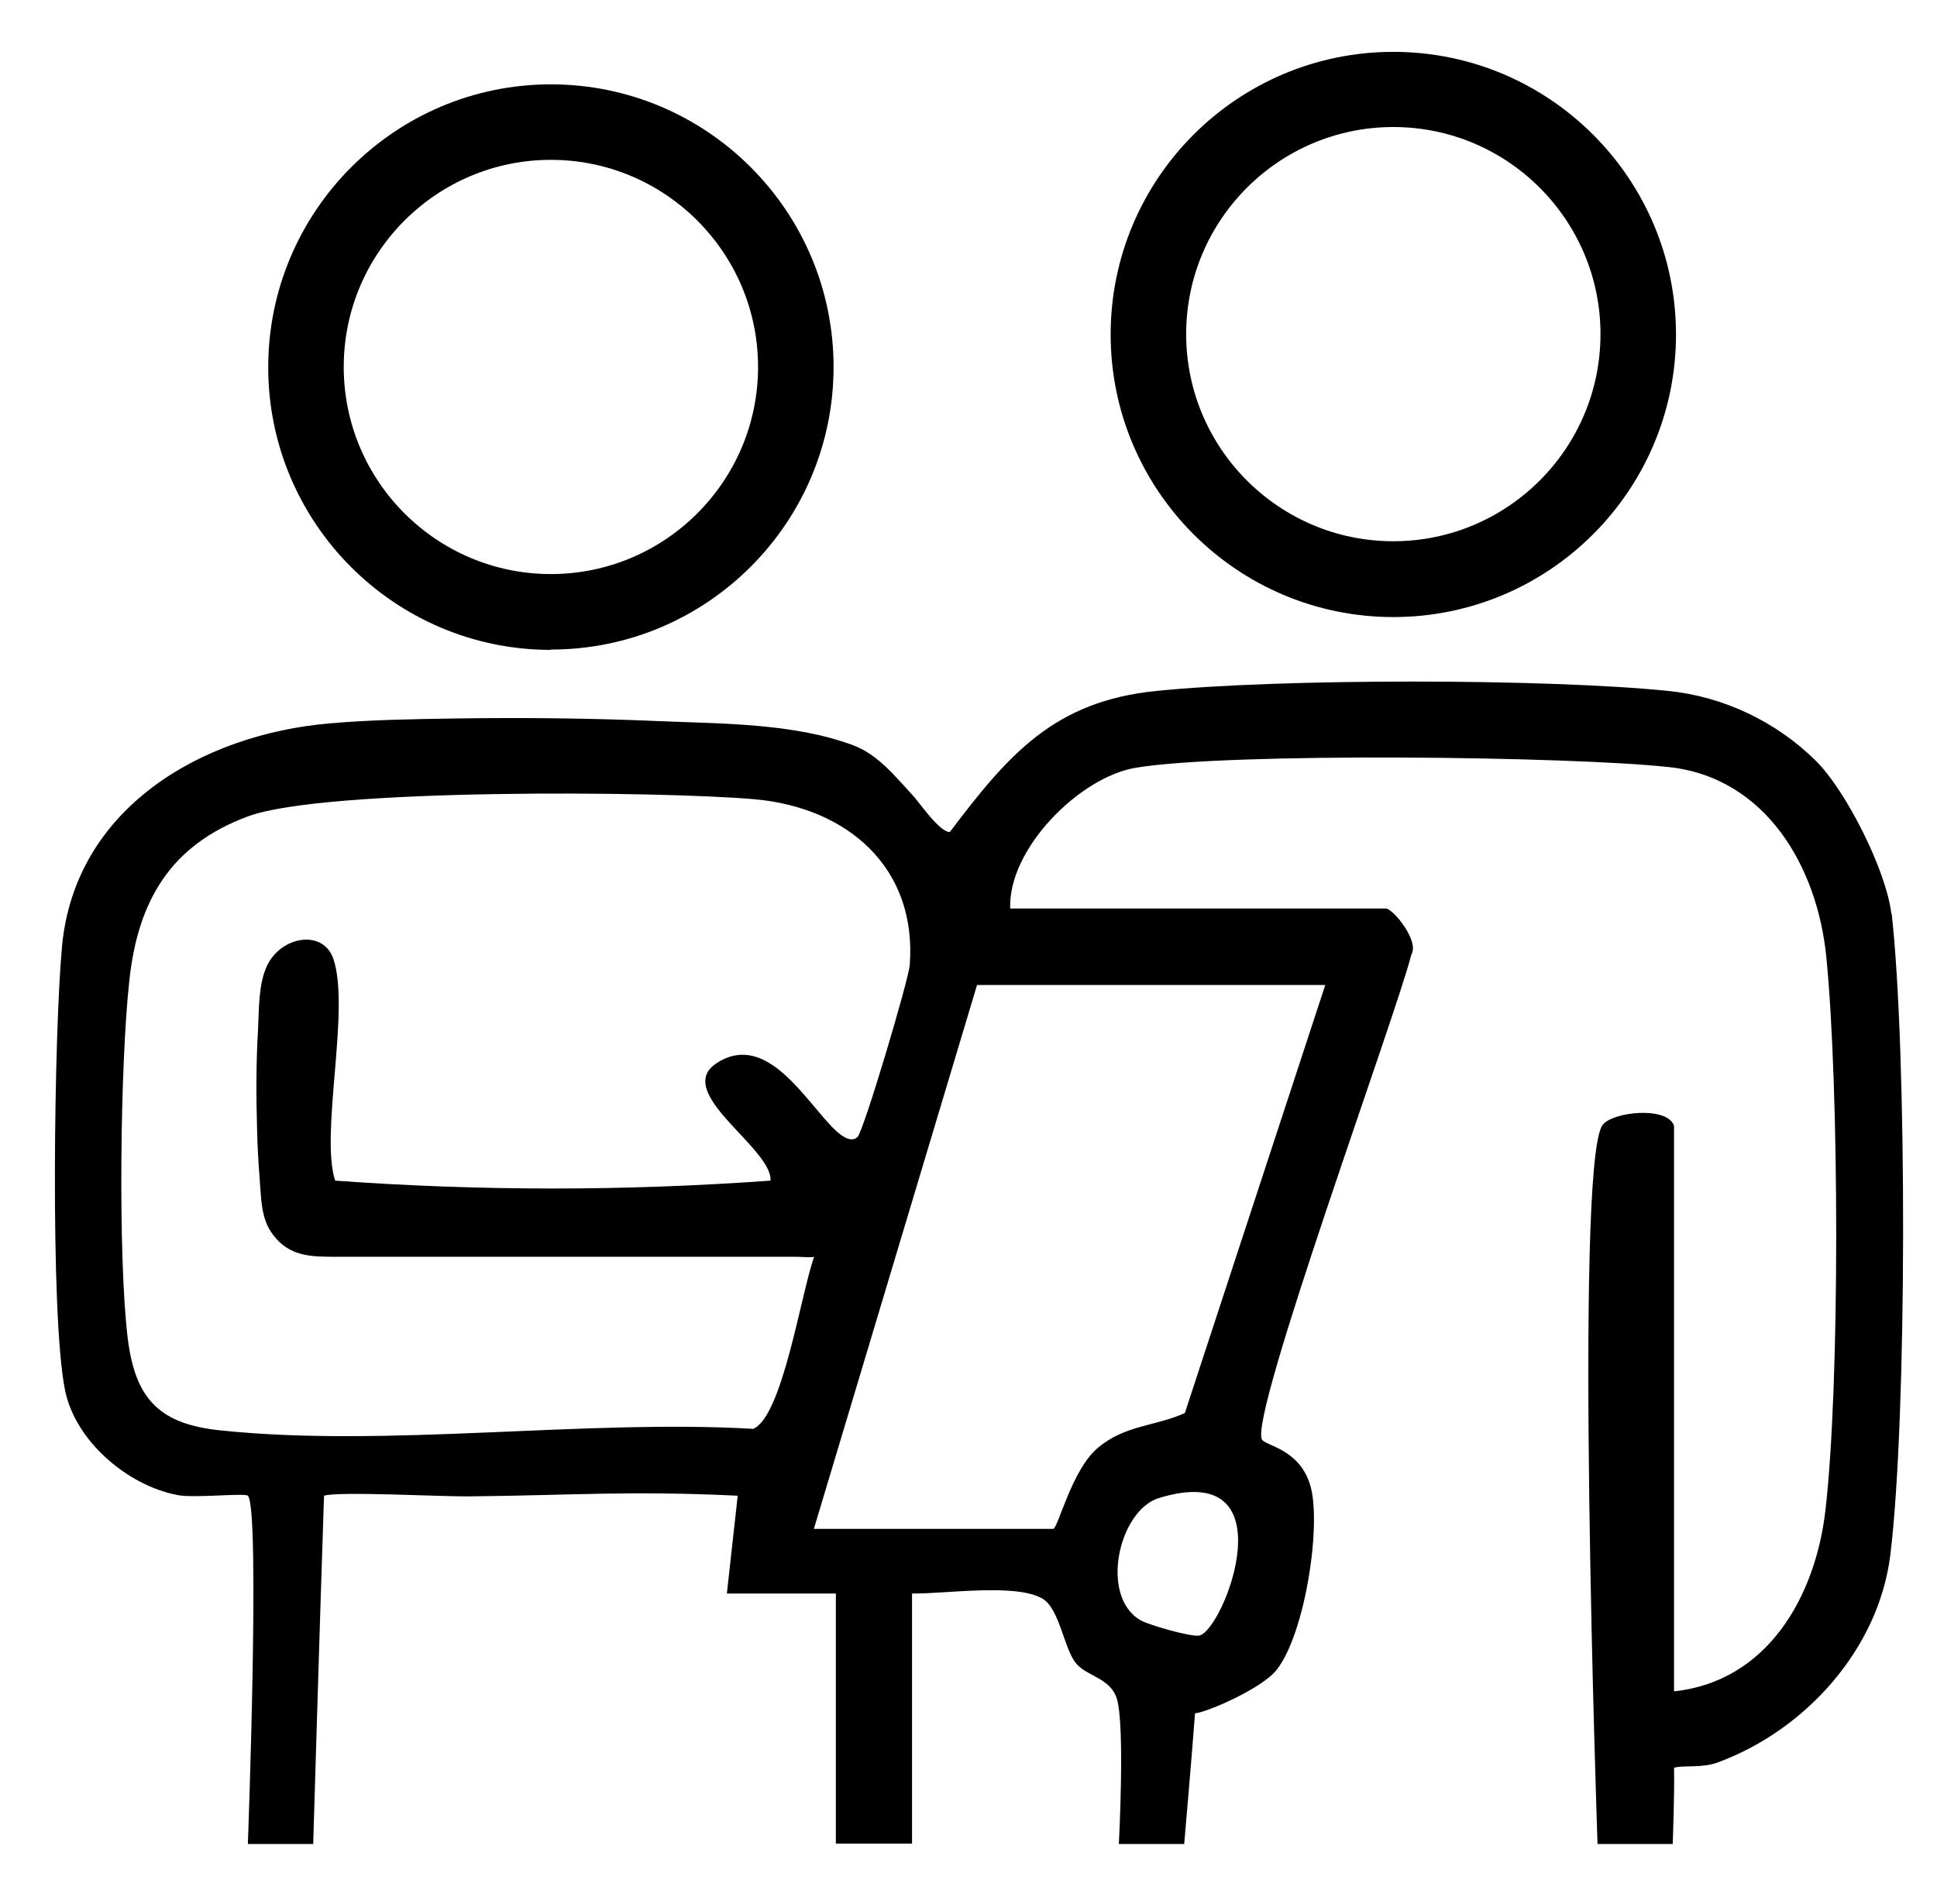
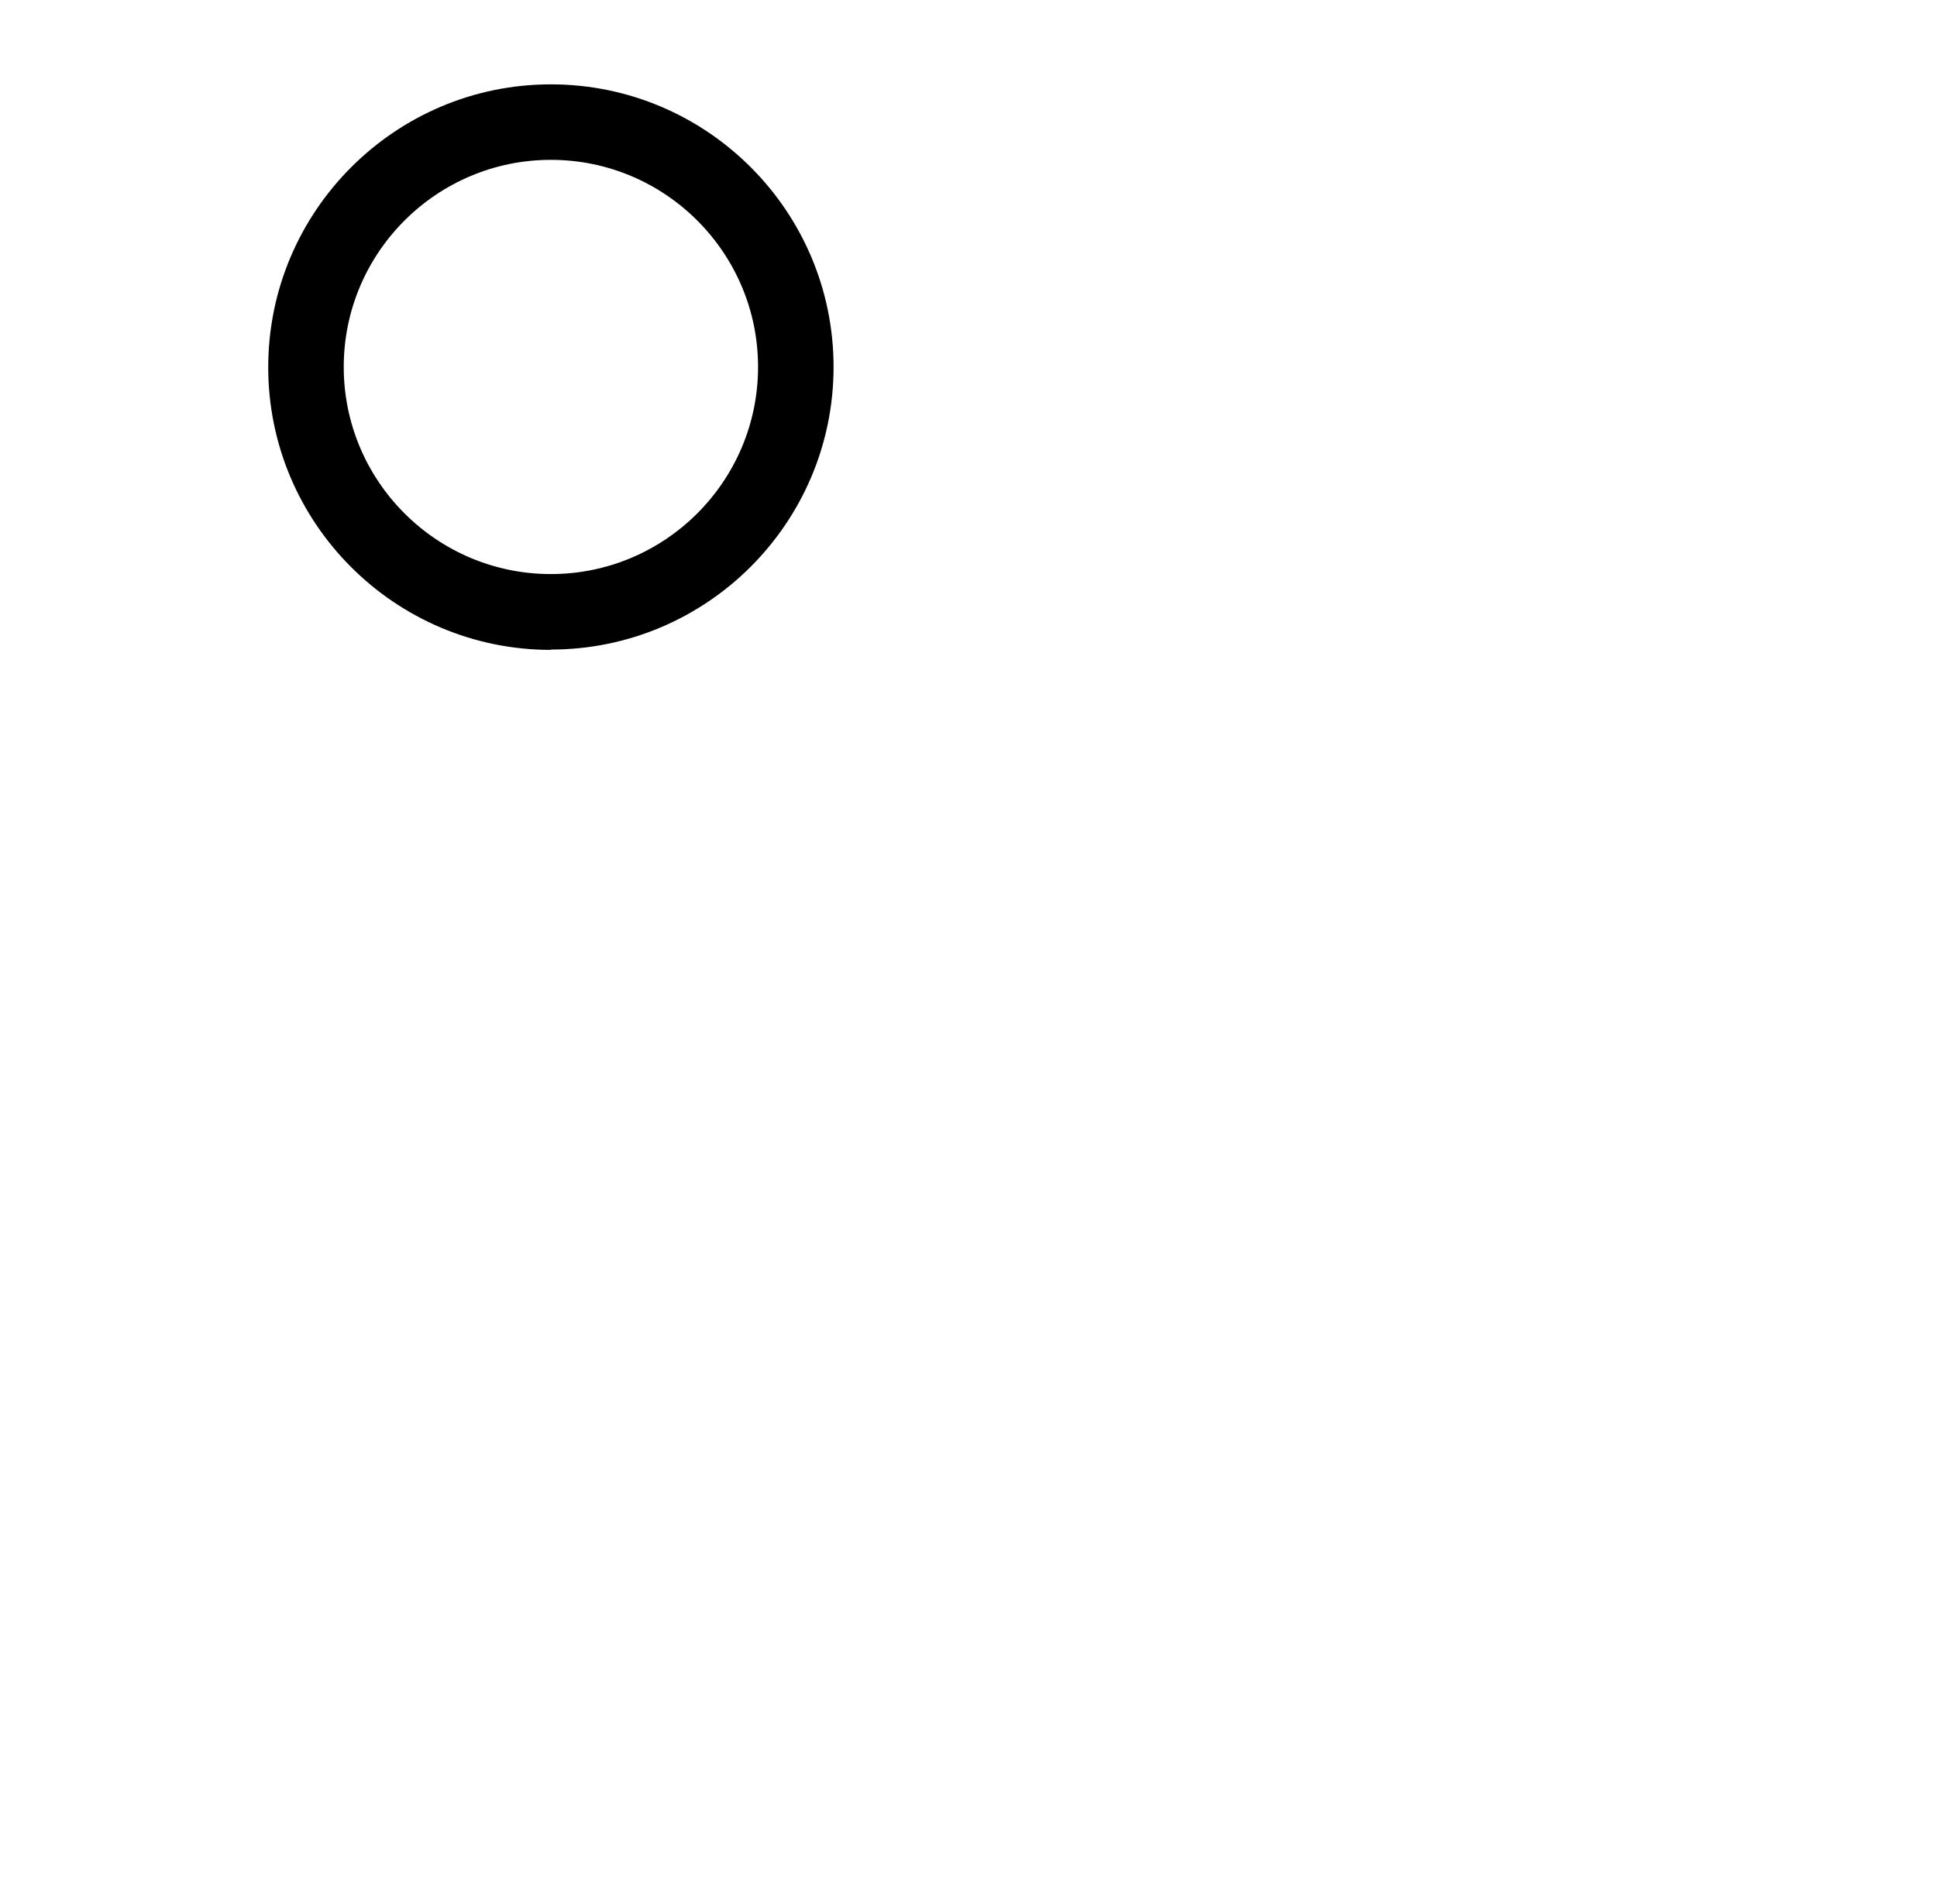
<svg xmlns="http://www.w3.org/2000/svg" width="59" height="58" viewBox="0 0 59 58" fill="none">
-   <path d="M57.61 27.84C57.46 26.54 56.24 24.1 55.31 23.18C54.11 21.99 52.5 21.22 50.81 21.05C47.07 20.67 38.97 20.67 35.23 21.05C32.1 21.36 30.71 23 28.93 25.35C28.61 25.35 28 24.44 27.8 24.23C27.26 23.65 26.74 22.98 25.97 22.7C24.17 22.03 21.96 22.05 20.07 21.97C17.99 21.88 15.91 21.86 13.82 21.89C12.56 21.91 11.29 21.93 10.03 22.04C6.13 22.38 2.29 24.62 1.89 28.82C1.65 31.36 1.52 40.09 1.98 42.35C2.29 43.9 3.88 45.26 5.41 45.55C5.91 45.65 7.46 45.48 7.55 45.57C7.93 45.94 7.55 56.18 7.55 56.18H9.54C9.54 56.18 9.75 49.09 9.87 45.57C10.29 45.43 13.5 45.6 14.26 45.59C17.4 45.56 19.19 45.41 22.47 45.57L22.14 48.55H25.46V56.17H27.78V48.55C28.83 48.56 30.96 48.23 31.76 48.71C32.26 49.01 32.4 50.16 32.74 50.63C33.06 51.08 33.81 51.09 34.02 51.76C34.27 52.58 34.08 56.18 34.08 56.18H36.07C36.07 56.18 36.31 53.42 36.4 52.2C36.79 52.16 38.46 51.43 38.89 50.87C39.77 49.74 40.27 46.36 39.9 45.22C39.56 44.14 38.55 44.05 38.44 43.86C38.03 43.17 42.53 30.92 42.99 29.08C43.24 28.67 42.43 27.68 42.21 27.68H30.77C30.7 25.86 32.89 23.67 34.6 23.39C37.43 22.92 47.79 23.04 50.83 23.37C53.79 23.69 55.36 26.41 55.63 29.17C56.02 33.1 56.05 42.15 55.6 46.03C55.29 48.67 53.82 51.23 50.99 51.53V34.3C50.79 33.69 49.1 33.87 48.81 34.28C47.94 35.52 48.66 56.18 48.66 56.18H50.95C50.95 56.18 51.01 54.59 50.99 53.86C51.23 53.77 51.82 53.88 52.31 53.7C54.99 52.72 57.23 50.24 57.58 47.36C58.09 43.19 58.09 32.03 57.62 27.84H57.61ZM22.91 43.53C17.75 43.24 11.78 44.11 6.72 43.58C4.88 43.39 4.12 42.65 3.89 40.77C3.59 38.28 3.66 32.4 3.94 29.87C4.2 27.44 5.2 25.74 7.56 24.87C9.89 24.01 20.11 24.1 22.98 24.35C25.8 24.6 27.94 26.42 27.71 29.41C27.67 29.87 26.31 34.45 26.12 34.64C25.93 34.82 25.65 34.63 25.43 34.42C24.54 33.56 23.37 31.43 21.86 32.37C20.43 33.25 23.53 34.97 23.47 35.97C19.04 36.29 14.62 36.29 10.21 35.97C9.74 34.56 10.67 30.78 10.16 29.23C9.86 28.3 8.56 28.51 8.13 29.43C7.87 29.99 7.89 30.75 7.86 31.36C7.8 32.37 7.8 33.38 7.83 34.39C7.84 34.9 7.87 35.42 7.91 35.93C7.96 36.51 7.94 37.12 8.31 37.61C8.82 38.3 9.5 38.29 10.28 38.29H24.29C24.29 38.29 24.79 38.32 24.8 38.29C24.41 39.33 23.83 43.23 22.92 43.54L22.91 43.53ZM36.53 49.83C36.29 49.88 35.03 49.52 34.75 49.37C33.48 48.65 34.07 46.02 35.3 45.64C39.3 44.42 37.29 49.66 36.53 49.83ZM40.37 30L36.09 43.05C35.19 43.46 34.26 43.41 33.43 44.12C32.64 44.79 32.22 46.58 32.08 46.58H24.79L29.76 30.01H40.37V30Z" fill="black" />
  <path d="M16.78 19.8C12.03 19.8 8.17 15.94 8.17 11.19C8.17 6.44 12.03 2.57 16.78 2.57C21.53 2.57 25.39 6.43 25.39 11.18C25.39 15.93 21.53 19.79 16.78 19.79V19.8ZM16.78 4.87C13.3 4.87 10.47 7.7 10.47 11.18C10.47 14.66 13.3 17.49 16.78 17.49C20.26 17.49 23.09 14.66 23.09 11.18C23.09 7.7 20.26 4.87 16.78 4.87Z" fill="black" />
-   <path d="M42.44 18.8C37.69 18.8 33.83 14.94 33.83 10.19C33.83 5.44 37.69 1.58 42.44 1.58C47.19 1.58 51.05 5.44 51.05 10.19C51.05 14.94 47.19 18.8 42.44 18.8ZM42.44 3.87C38.96 3.87 36.13 6.7 36.13 10.18C36.13 13.66 38.96 16.49 42.44 16.49C45.92 16.49 48.75 13.66 48.75 10.18C48.75 6.7 45.92 3.87 42.44 3.87Z" fill="black" />
</svg>